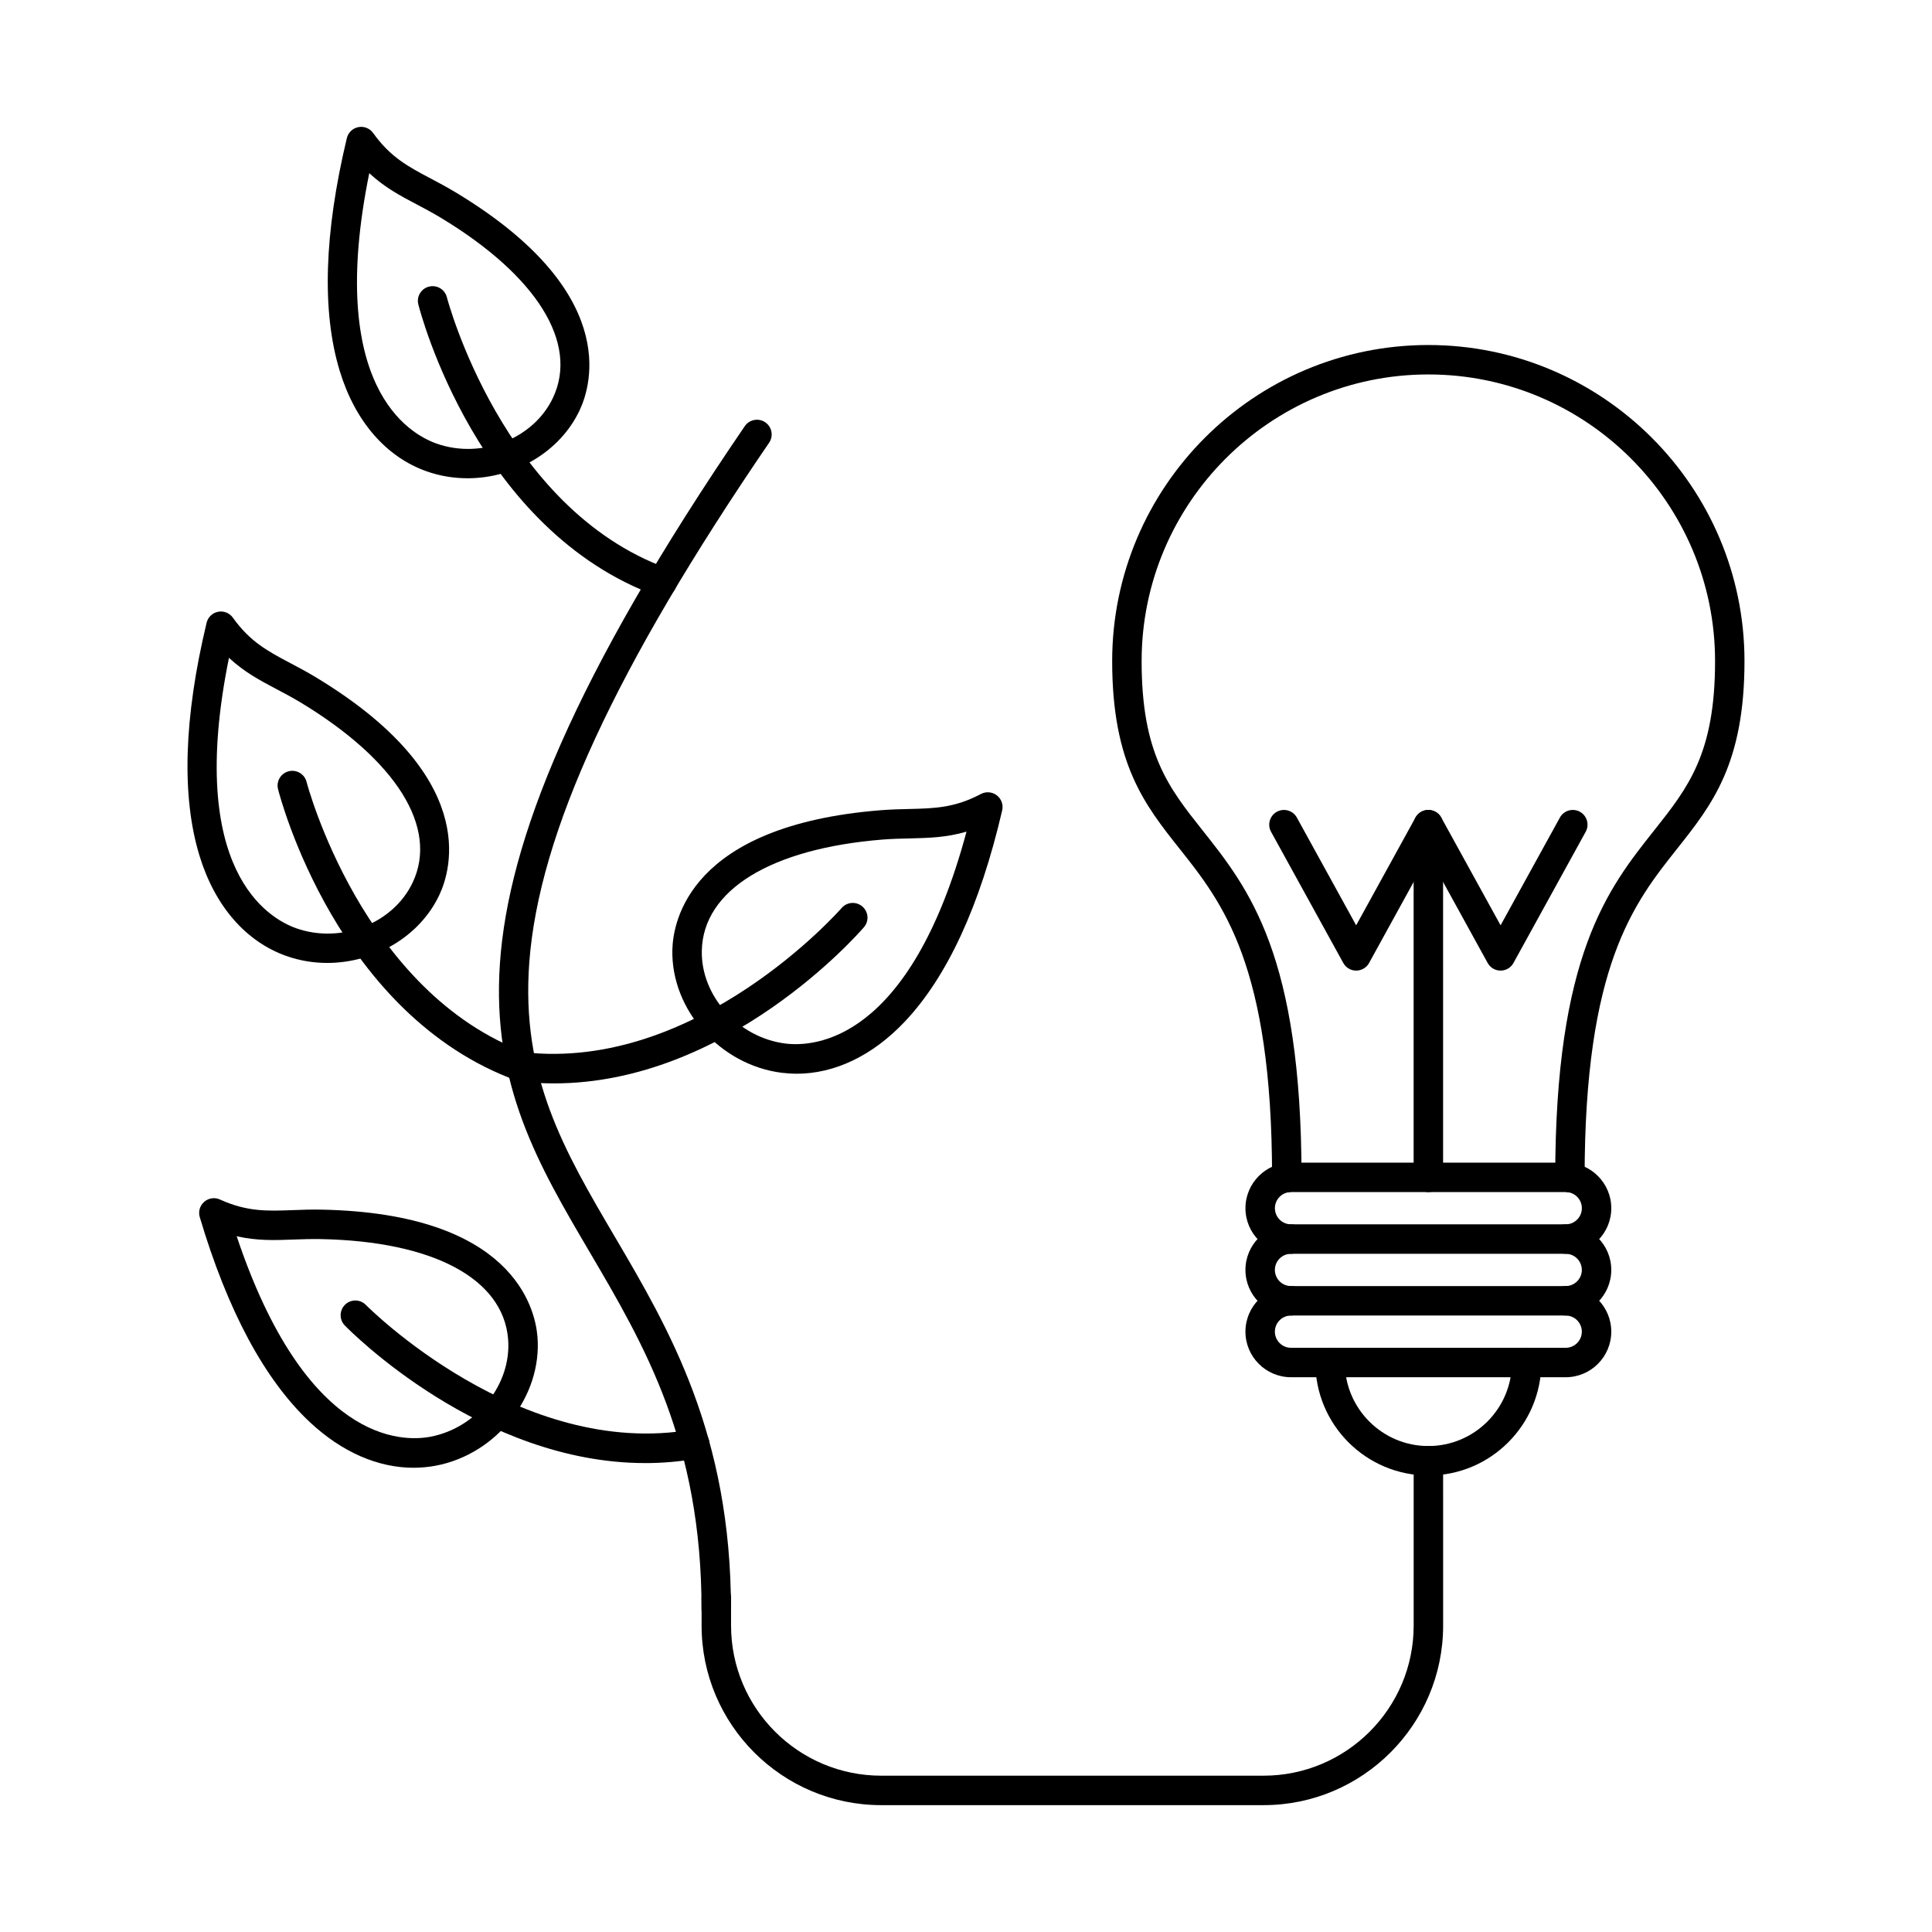
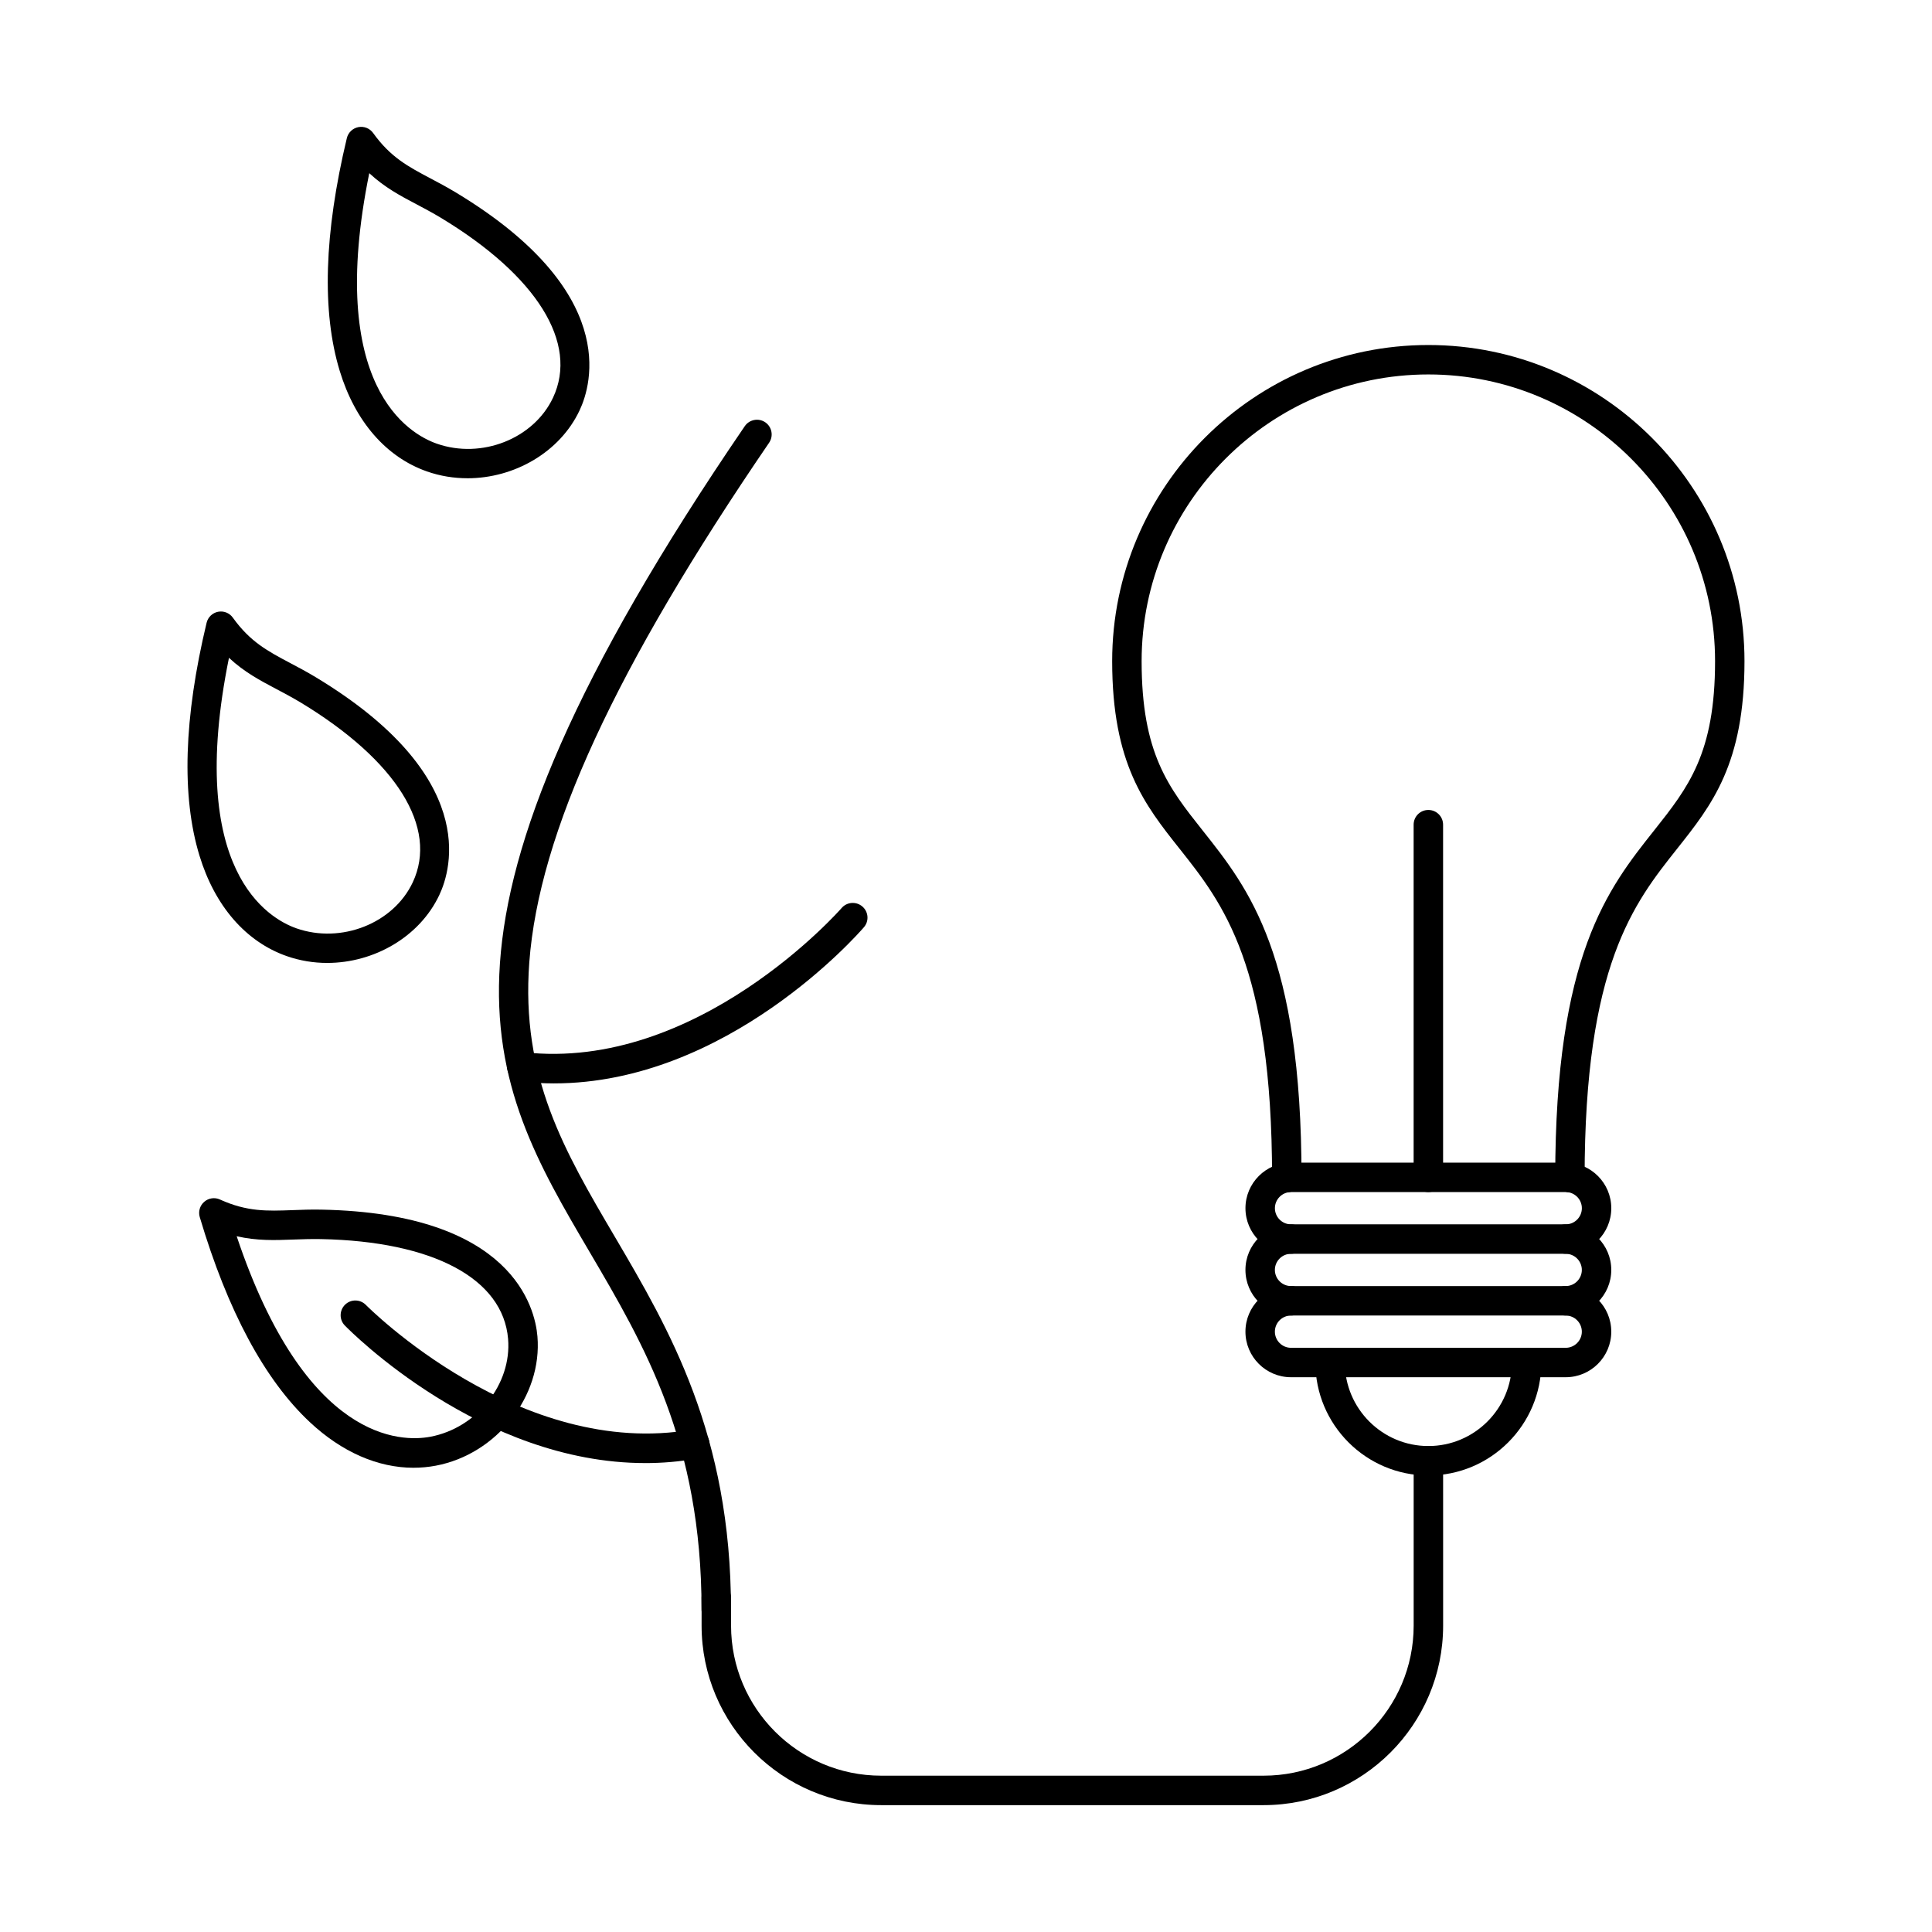
<svg xmlns="http://www.w3.org/2000/svg" fill="#000000" width="800px" height="800px" version="1.1" viewBox="144 144 512 512">
  <g fill-rule="evenodd">
-     <path d="m400.14 364.39c-5.316 1.566-10.059 1.676-14.996 1.797-2.305 0.051-4.695 0.102-7.254 0.305-29.633 2.387-47.535 13.379-47.902 29.41-0.273 12.02 9.66 23.07 22.148 24.648 7.672 0.953 33.039-0.477 48.004-56.164zm-45.008 64.148c-1.332 0-2.652-0.082-3.973-0.242-16.336-2.062-29.332-16.672-28.977-32.57 0.172-7.648 4.652-32.949 55.086-37 2.785-0.223 5.281-0.285 7.691-0.336 6.715-0.164 12.008-0.285 19-3.981 1.352-0.711 2.996-0.57 4.207 0.367 1.211 0.926 1.766 2.481 1.422 3.973-5.871 25.277-14.57 44.133-25.855 56.039-8.504 8.973-18.531 13.758-28.598 13.758z" />
    <path d="m290.81 431.11c-2.945 0-5.934-0.164-8.973-0.52-2.133-0.242-3.668-2.176-3.426-4.316 0.242-2.133 2.176-3.668 4.316-3.434 46.105 5.273 83.938-37.773 84.316-38.211 1.402-1.625 3.871-1.797 5.496-0.395 1.637 1.41 1.816 3.871 0.406 5.496-1.543 1.797-36.258 41.379-82.141 41.379z" />
    <path d="m333.82 574.44c-2.152 0-3.902-1.746-3.902-3.902 0-44.273-15.105-69.98-29.719-94.84-26.871-45.707-50.078-85.18 41.176-218.76 1.219-1.777 3.648-2.234 5.426-1.027 1.781 1.219 2.234 3.648 1.016 5.426-40.789 59.719-60.977 103.46-63.547 137.69-2.266 30.316 9.277 49.965 22.656 72.711 14.438 24.566 30.793 52.395 30.793 98.793 0.004 2.152-1.746 3.902-3.898 3.902z" />
    <path d="m204.68 318.33c-11.492 56.508 10.566 69.125 17.871 71.688 11.867 4.156 25.695-1.289 30.824-12.172 6.828-14.496-4.289-32.328-29.738-47.699-2.203-1.32-4.309-2.438-6.352-3.516-4.367-2.309-8.555-4.519-12.605-8.301zm26.031 80.859c-3.609 0-7.246-0.59-10.75-1.82-10.82-3.801-19.027-13.258-23.102-26.629-4.785-15.695-4.156-36.453 1.891-61.688 0.355-1.484 1.543-2.633 3.039-2.926 1.504-0.293 3.039 0.316 3.922 1.566 4.602 6.422 9.297 8.898 15.23 12.039 2.133 1.129 4.34 2.297 6.734 3.738 43.312 26.141 36.027 50.777 32.754 57.707-5.242 11.133-17.32 18.012-29.715 18.012z" />
-     <path d="m282.29 430.62c-0.445 0-0.895-0.07-1.332-0.234-47.535-17.293-62.656-74.805-63.273-77.242-0.527-2.094 0.73-4.215 2.812-4.746 2.094-0.527 4.215 0.73 4.746 2.812 0.141 0.559 14.762 55.969 58.375 71.84 2.031 0.742 3.078 2.977 2.336 5-0.578 1.586-2.074 2.57-3.668 2.57z" />
+     <path d="m282.29 430.62z" />
    <path d="m206.72 471.61c18.309 54.68 43.707 54.578 51.316 53.145 12.363-2.328 21.609-13.961 20.613-25.938-1.34-15.98-19.883-25.867-49.609-26.445-2.559-0.051-4.949 0.039-7.266 0.121-4.926 0.184-9.66 0.367-15.059-0.883zm46.879 61.363c-9.438 0-19-4.156-27.453-12.059-11.988-11.195-21.812-29.492-29.207-54.363-0.438-1.465 0.02-3.047 1.18-4.055 1.148-1.008 2.785-1.25 4.176-0.609 7.203 3.262 12.496 3.059 19.203 2.812 2.41-0.09 4.906-0.191 7.699-0.133 50.586 0.984 56.59 25.969 57.23 33.598 1.324 15.848-10.77 31.211-26.941 34.258-1.949 0.367-3.91 0.547-5.883 0.547z" />
    <path d="m314.99 531.73c-43.516 0-78.016-34.828-79.613-36.461-1.504-1.543-1.465-4.012 0.07-5.516 1.547-1.504 4.012-1.473 5.516 0.07 0.508 0.508 40.832 41.066 86.48 33.02 2.125-0.375 4.144 1.047 4.519 3.168 0.379 2.113-1.035 4.144-3.16 4.512-4.684 0.832-9.305 1.211-13.816 1.211z" />
    <path d="m241.86 189.89c-11.492 56.508 10.566 69.117 17.867 71.676 11.867 4.176 25.695-1.281 30.824-12.16 6.828-14.496-4.285-32.34-29.738-47.699-2.203-1.332-4.316-2.438-6.348-3.523-4.367-2.297-8.555-4.519-12.605-8.289zm26.027 80.852c-3.606 0-7.242-0.578-10.75-1.809-10.82-3.801-19.027-13.258-23.102-26.629-4.785-15.695-4.156-36.453 1.879-61.688 0.355-1.492 1.555-2.633 3.047-2.926 1.504-0.293 3.027 0.316 3.922 1.555 4.602 6.43 9.297 8.91 15.219 12.039 2.144 1.137 4.348 2.309 6.746 3.75 43.312 26.141 36.027 50.777 32.754 57.707-5.242 11.133-17.32 18.004-29.715 18.004z" />
-     <path d="m319.47 302.18c-0.449 0-0.895-0.082-1.332-0.234-47.535-17.301-62.652-74.805-63.273-77.254-0.539-2.082 0.73-4.207 2.812-4.734 2.094-0.527 4.215 0.723 4.746 2.812 0.145 0.559 14.762 55.969 58.375 71.84 2.035 0.73 3.066 2.977 2.336 5-0.578 1.586-2.07 2.57-3.664 2.57z" />
    <path d="m560.05 459.99c-2.152 0-3.902-1.746-3.902-3.902 0.004-58.988 13.938-76.551 26.23-92.035 9.012-11.367 16.133-20.352 16.133-44.836 0-41.898-34.086-75.984-75.984-75.984-41.898 0-75.984 34.086-75.984 75.984 0 24.484 7.133 33.465 16.145 44.836 12.293 15.484 26.23 33.051 26.23 92.035 0 2.152-1.746 3.902-3.902 3.902-2.152 0-3.902-1.746-3.902-3.902 0-56.273-13.035-72.703-24.535-87.191-9.172-11.562-17.84-22.473-17.84-49.68 0.004-46.195 37.59-83.785 83.785-83.785 46.207 0 83.785 37.59 83.785 83.785 0 27.207-8.656 38.117-17.832 49.68-11.5 14.488-24.535 30.914-24.535 87.191 0 2.152-1.746 3.902-3.902 3.902z" />
    <path d="m486.14 459.91c-2.356 0-4.277 1.922-4.277 4.277s1.922 4.277 4.277 4.277h72.793c2.359 0 4.277-1.922 4.277-4.277s-1.922-4.277-4.277-4.277zm72.793 16.355h-72.793c-6.664 0-12.082-5.414-12.082-12.078 0-6.656 5.414-12.078 12.078-12.078h72.793c6.664 0 12.078 5.426 12.078 12.078 0 6.664-5.414 12.078-12.078 12.078z" />
    <path d="m558.93 492.62h-72.793c-6.664 0-12.082-5.414-12.082-12.078 0-6.656 5.414-12.078 12.078-12.078 2.156 0 3.902 1.746 3.902 3.902 0.004 2.152-1.746 3.902-3.902 3.902-2.356 0-4.277 1.922-4.277 4.277s1.922 4.277 4.277 4.277h72.793c2.359 0 4.277-1.922 4.277-4.277s-1.922-4.277-4.277-4.277c-2.152 0-3.902-1.746-3.902-3.902 0-2.152 1.746-3.902 3.902-3.902 6.664 0 12.078 5.426 12.078 12.078 0 6.664-5.414 12.078-12.078 12.078z" />
    <path d="m558.93 508.98h-72.793c-6.664 0-12.082-5.414-12.082-12.078 0-6.664 5.414-12.078 12.078-12.078 2.156 0 3.902 1.746 3.902 3.902 0.004 2.152-1.746 3.902-3.902 3.902-2.356 0-4.277 1.922-4.277 4.277s1.922 4.277 4.277 4.277h72.793c2.359 0 4.277-1.922 4.277-4.277s-1.922-4.277-4.277-4.277c-2.152 0-3.902-1.746-3.902-3.902 0-2.152 1.746-3.902 3.902-3.902 6.664 0 12.078 5.414 12.078 12.078 0 6.664-5.414 12.078-12.078 12.078z" />
    <path d="m522.53 535.02c-16.508 0-29.941-13.43-29.941-29.941 0-2.152 1.746-3.902 3.902-3.902 2.164 0 3.902 1.746 3.902 3.902 0 12.211 9.938 22.137 22.137 22.137 12.211 0 22.137-9.926 22.137-22.137 0-2.152 1.746-3.902 3.902-3.902 2.164 0 3.902 1.746 3.902 3.902 0 16.508-13.43 29.941-29.938 29.941z" />
    <path d="m522.53 459.91c-2.152 0-3.902-1.738-3.902-3.902v-93.457c0-2.164 1.746-3.902 3.902-3.902s3.902 1.738 3.902 3.902l0.004 93.457c0 2.164-1.75 3.902-3.902 3.902z" />
-     <path d="m541.67 401.22c-1.422 0-2.734-0.773-3.426-2.023l-15.715-28.559-15.707 28.559c-0.691 1.25-2.004 2.023-3.426 2.023-1.422 0-2.734-0.773-3.414-2.023l-19.141-34.766c-1.035-1.891-0.344-4.266 1.543-5.305 1.891-1.035 4.258-0.344 5.293 1.535l15.719 28.559 15.688-28.508c0.184-0.344 0.418-0.66 0.699-0.945 0.336-0.324 0.723-0.59 1.137-0.773 0.52-0.242 1.066-0.355 1.605-0.355h0.012c0.527 0 1.066 0.113 1.574 0.336 0.438 0.191 0.832 0.469 1.18 0.812 0.277 0.273 0.508 0.59 0.691 0.934l15.688 28.496 15.719-28.559c1.035-1.879 3.41-2.57 5.293-1.535 1.891 1.035 2.582 3.414 1.543 5.305l-19.141 34.766c-0.68 1.25-1.992 2.023-3.414 2.023z" />
    <path d="m478.86 622.38h-101.34c-26.242 0-47.59-21.344-47.59-47.578v-7.356c0-2.152 1.746-3.902 3.902-3.902s3.902 1.746 3.902 3.902l0.004 7.356c0 21.934 17.848 39.773 39.785 39.773h101.34c21.934 0 39.773-17.84 39.773-39.773v-43.688c0-2.152 1.746-3.902 3.902-3.902s3.902 1.746 3.902 3.902l0.004 43.688c0 26.234-21.348 47.578-47.578 47.578z" />
  </g>
</svg>